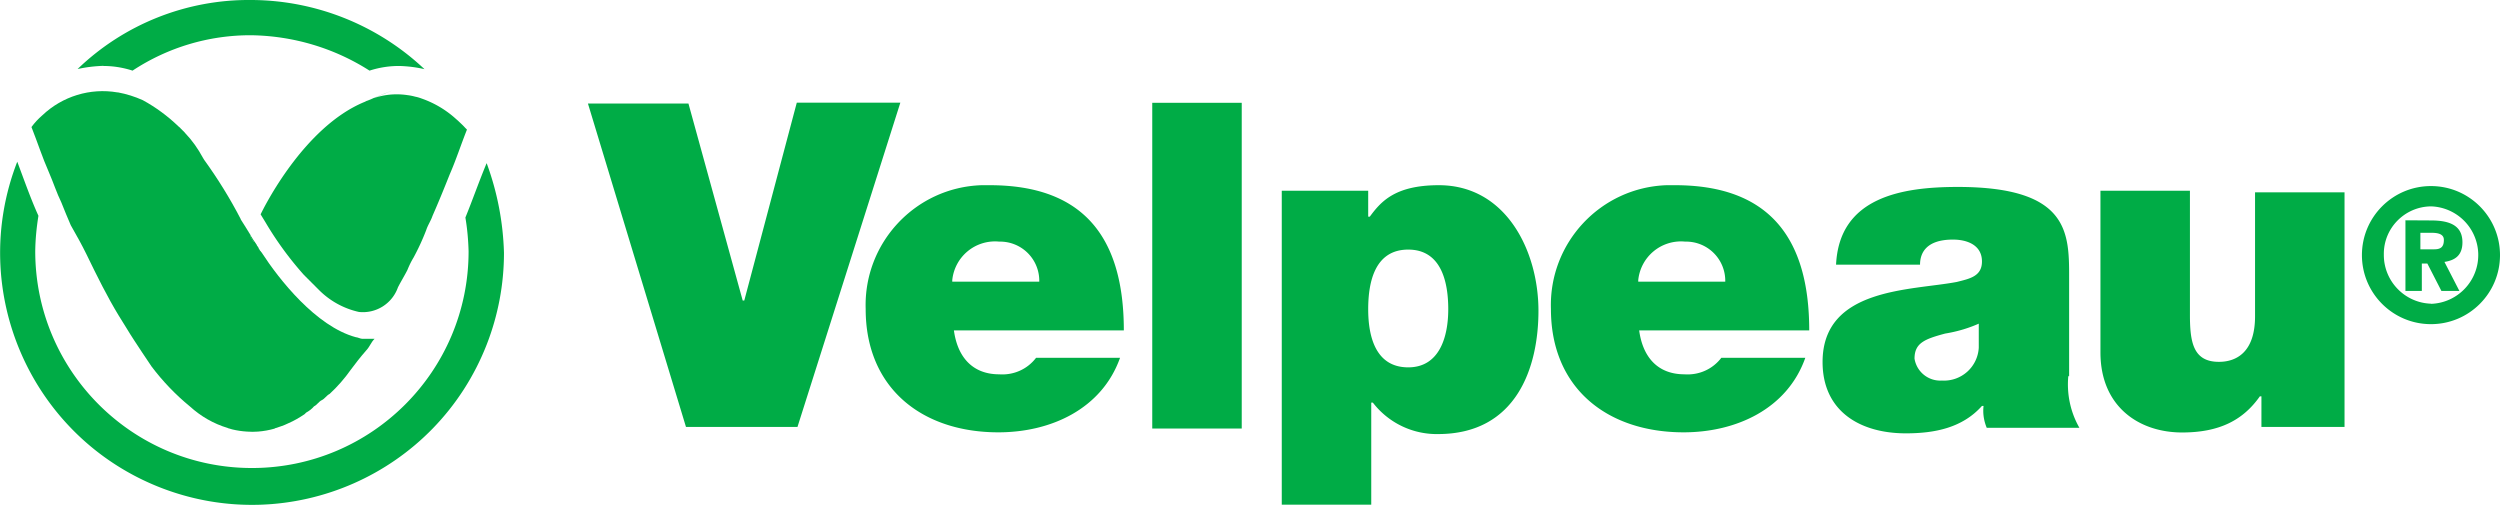
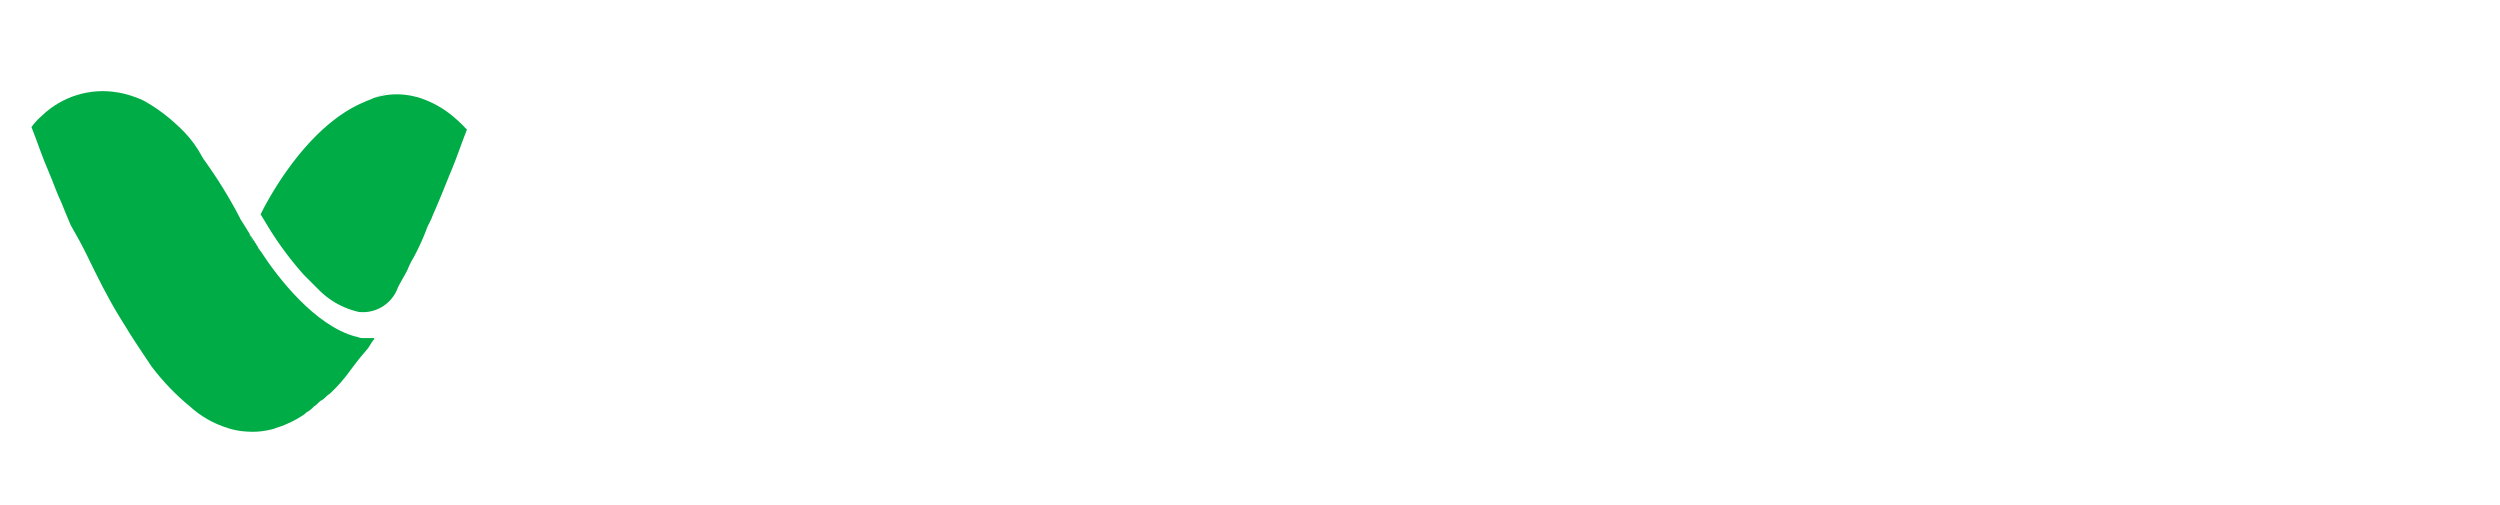
<svg xmlns="http://www.w3.org/2000/svg" viewBox="0 0 172.38 34.81">
  <g fill="#00ac46">
-     <path d="M65.76 22.67c.22 1.89 1.25 3.14 3.14 3.14.99.07 1.94-.35 2.54-1.14h5.79c-1.25 3.52-4.76 5.14-8.39 5.14-5.25 0-9.15-3.03-9.15-8.5-.15-4.57 3.43-8.39 7.99-8.54h.56c6.5 0 9.25 3.63 9.25 10.01H65.75v-.11Zm5.9-3.25a2.702 2.702 0 0 0-2.64-2.76h-.12a2.963 2.963 0 0 0-3.24 2.66v.1h6.01ZM54.99 29.44H47.3l-6.76-22.3h6.93l3.74 13.58h.11l3.62-13.64h7.14l-7.09 22.35ZM79.45 7.09h6.17v22.46h-6.17zm8.88 6.06h6.01v1.79h.11c.76-1.03 1.73-2.17 4.76-2.17 4.65 0 6.87 4.55 6.87 8.66 0 3.9-1.51 8.5-6.93 8.5a5.56 5.56 0 0 1-4.49-2.17h-.11v7.04h-6.17V13.15h-.05Zm8.77 12.18c2.16 0 2.76-2.11 2.76-4.01s-.49-4.11-2.76-4.11-2.76 2.17-2.76 4.11.54 4.01 2.76 4.01m15.91-2.66c.22 1.89 1.24 3.14 3.14 3.14.99.07 1.94-.35 2.54-1.14h5.79c-1.24 3.52-4.76 5.14-8.39 5.14-5.25 0-9.15-3.03-9.15-8.5-.15-4.57 3.43-8.39 7.99-8.54h.56c6.49 0 9.26 3.63 9.26 10.01h-11.8v-.11h.06Zm5.95-3.25a2.702 2.702 0 0 0-2.64-2.76h-.12a2.963 2.963 0 0 0-3.24 2.66v.1h6.01Zm23.66 6.45c-.13 1.26.13 2.53.76 3.63h-6.39c-.2-.48-.28-1-.22-1.51h-.11c-1.35 1.51-3.25 1.89-5.25 1.89-3.14 0-5.74-1.51-5.74-4.92 0-5.14 6.12-4.92 9.26-5.52.87-.22 1.73-.38 1.73-1.41 0-1.14-1.03-1.51-2-1.51-1.89 0-2.27.97-2.27 1.73h-5.79c.22-4.66 4.55-5.36 8.39-5.36 7.79 0 7.68 3.25 7.68 6.39v6.66h-.05v-.06Zm-6.01-3.63c-.79.37-1.63.62-2.49.76-1.41.38-2.11.65-2.11 1.73.15.92.97 1.57 1.89 1.51a2.4 2.4 0 0 0 2.54-2.27v-1.68l.16-.05Zm25.33 7.2h-6.01v-2.11h-.11c-1.14 1.62-2.76 2.49-5.36 2.49-2.98 0-5.63-1.79-5.63-5.52V13.15H151v8.55c0 1.89.22 3.25 2 3.25 1.14 0 2.49-.6 2.49-3.14v-8.55h6.17v16.18h.27Zm5.68-16.61c2.63 0 4.76 2.13 4.76 4.76s-2.13 4.76-4.76 4.76-4.76-2.13-4.76-4.76 2.13-4.76 4.76-4.76m0 8.12c1.85-.06 3.31-1.6 3.26-3.46a3.362 3.362 0 0 0-3.26-3.26c-1.81.02-3.27 1.5-3.25 3.31v.04c0 1.81 1.44 3.3 3.25 3.36m0-5.74c1.35 0 2.17.38 2.17 1.51 0 .97-.6 1.25-1.24 1.35l1.03 2h-1.24l-.97-1.89h-.38v1.89h-1.13v-4.87m1.03 2h.97c.49 0 .65-.22.65-.65 0-.49-.6-.49-.97-.49h-.65v1.14ZM7.14 4.55c.68 0 1.35.11 2 .32a14.74 14.74 0 0 1 8.17-2.44c2.9.04 5.73.88 8.17 2.44.68-.22 1.39-.33 2.11-.32.56.02 1.13.09 1.68.22A17.504 17.504 0 0 0 17.31 0 17.02 17.02 0 0 0 5.35 4.76c.59-.13 1.18-.2 1.79-.22m26.41 6.72c-.54 1.3-.97 2.54-1.46 3.74.13.77.2 1.55.22 2.33 0 8.25-6.69 14.94-14.94 14.94S2.43 25.57 2.43 17.32c.01-.82.09-1.63.22-2.44-.54-1.19-.97-2.43-1.46-3.73-3.47 8.94.96 19 9.9 22.48 8.94 3.47 19-.96 22.48-9.9a17.39 17.39 0 0 0 1.18-6.3c-.06-2.11-.46-4.19-1.19-6.17" />
    <path d="M19.4 29.4s-.05.03-.08.03c.03 0 .05-.02.08-.03M8.12 6.39h-.04.04m4.65 2.81-.04-.04.04.04m5.25 8.23c-.11-.11-.22-.22-.22-.33-.11-.11-.11-.22-.22-.33 0-.06-.05-.11-.1-.11-.11-.11-.11-.22-.22-.33v-.11l-.33-.54-.33-.54 1.41 2.27Zm1 12.1s-.05.02-.08.03.06-.02.08-.03" />
-     <path d="M25.81 23.38c-.22.22-.33.54-.54.76-.43.49-.76.92-1.08 1.35-.43.61-.92 1.17-1.46 1.67-.22.11-.33.33-.54.43s-.33.33-.54.43c-.15.18-.34.32-.54.43l-.11.11c-.36.24-.73.46-1.13.63-.15.07-.3.14-.45.19h-.01c-.02.01-.05.02-.08.03-.1.04-.2.07-.3.1-.03.01-.05.02-.08.02v.02c-.38.11-.77.18-1.16.21-.25.02-.51.02-.76 0-.34-.02-.68-.07-1.01-.15-.08-.02-.16-.05-.24-.07-.03 0-.05-.01-.08-.03-.97-.29-1.85-.8-2.6-1.48-.99-.81-1.88-1.74-2.65-2.76l-.65-.97c-.32-.49-.76-1.14-1.08-1.68-.22-.33-.32-.54-.54-.87-.76-1.25-1.46-2.65-2.22-4.22-.32-.65-.65-1.25-1.08-2-.22-.49-.43-1.03-.65-1.57-.32-.65-.54-1.35-.87-2.11-.43-.97-.76-2-1.19-3.09.22-.3.47-.57.75-.81 1.38-1.31 3.3-1.9 5.17-1.58h.04c.59.11 1.17.29 1.72.54.9.49 1.72 1.1 2.46 1.81.02.02.04.04.06.05.03.02.06.05.08.08l.11.11.06.06s.05.04.07.07l.04.04s.03.03.04.05c.48.5.88 1.07 1.21 1.68l.09.15c.94 1.3 1.79 2.67 2.53 4.1v.02l.34.54.33.54v.11c.11.11.11.22.22.33.06 0 .11.05.11.1.11.11.11.22.22.33 0 .11.11.22.22.33 1.19 1.84 3.74 5.09 6.49 5.84.11 0 .33.11.43.11h.87Z" />
+     <path d="M25.81 23.38c-.22.22-.33.54-.54.76-.43.49-.76.92-1.08 1.35-.43.61-.92 1.17-1.46 1.67-.22.11-.33.33-.54.43s-.33.33-.54.43c-.15.18-.34.32-.54.43l-.11.11c-.36.24-.73.46-1.13.63-.15.07-.3.14-.45.19h-.01c-.02.01-.05.02-.08.03-.1.04-.2.07-.3.1-.03.01-.05.02-.08.02v.02c-.38.11-.77.18-1.16.21-.25.02-.51.02-.76 0-.34-.02-.68-.07-1.01-.15-.08-.02-.16-.05-.24-.07-.03 0-.05-.01-.08-.03-.97-.29-1.85-.8-2.6-1.48-.99-.81-1.88-1.74-2.65-2.76l-.65-.97c-.32-.49-.76-1.14-1.08-1.68-.22-.33-.32-.54-.54-.87-.76-1.25-1.46-2.65-2.22-4.22-.32-.65-.65-1.25-1.08-2-.22-.49-.43-1.03-.65-1.57-.32-.65-.54-1.35-.87-2.11-.43-.97-.76-2-1.19-3.09.22-.3.47-.57.75-.81 1.38-1.31 3.3-1.9 5.17-1.58h.04c.59.11 1.17.29 1.72.54.9.49 1.72 1.1 2.46 1.81.02.02.04.04.06.05.03.02.06.05.08.08l.11.11.06.06s.05.04.07.07l.04.04c.48.5.88 1.07 1.21 1.68l.09.15c.94 1.3 1.79 2.67 2.53 4.1v.02l.34.54.33.54v.11c.11.11.11.22.22.33.06 0 .11.05.11.1.11.11.11.22.22.33 0 .11.11.22.22.33 1.19 1.84 3.74 5.09 6.49 5.84.11 0 .33.11.43.11h.87Z" />
    <path d="M32.2 8.93c-.43 1.08-.76 2.11-1.19 3.09-.43 1.08-.76 1.89-1.19 2.87-.11.33-.33.65-.43.97-.25.65-.54 1.28-.87 1.89-.17.28-.31.57-.43.87-.22.43-.43.76-.65 1.19a2.56 2.56 0 0 1-2.69 1.7 5.603 5.603 0 0 1-2.72-1.48l-.43-.43-.11-.11-.54-.54c-1-1.12-1.89-2.34-2.65-3.63l-.33-.54s0-.01.01-.02c.17-.35 2.93-5.99 7.15-7.73s.07-.04.07-.04h.03c.89-.43 1.89-.58 2.87-.43.16.02.32.05.47.09.01 0 .02 0 .03.01.17.03.33.08.49.14.88.31 1.68.79 2.36 1.41.07.06.14.12.21.19.15.14.3.28.43.43.04.03.07.07.11.11" />
  </g>
</svg>